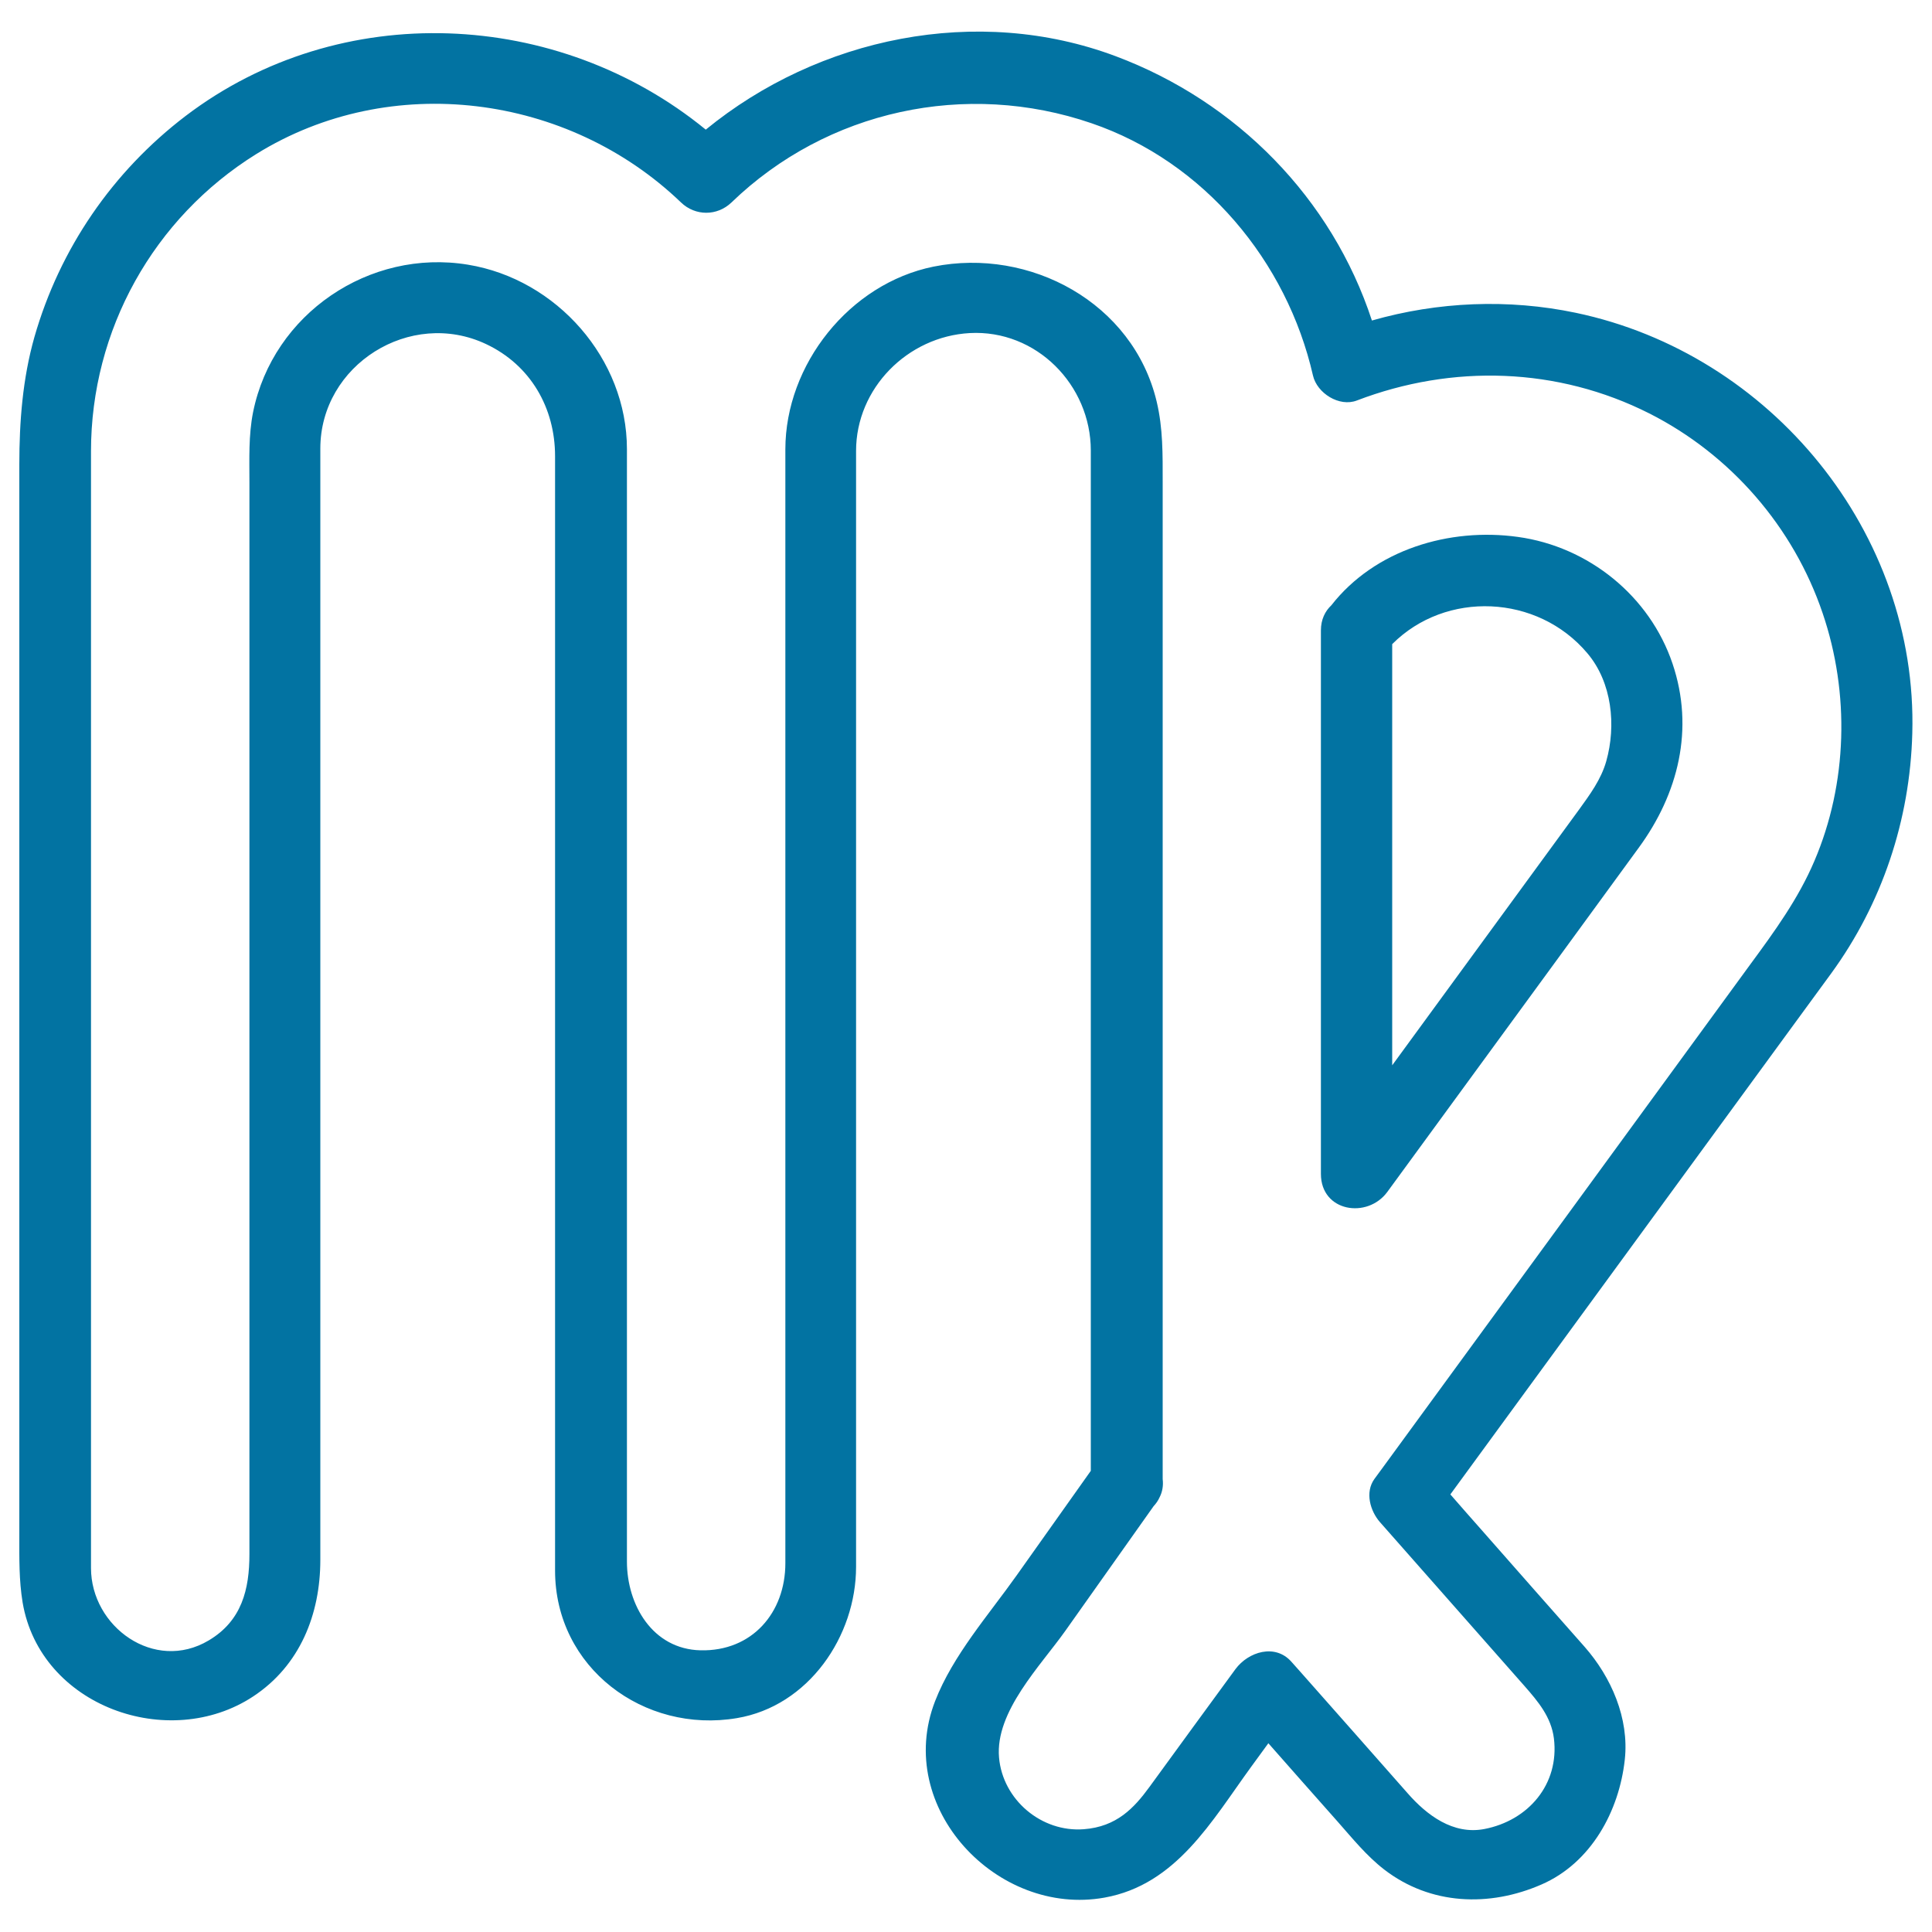
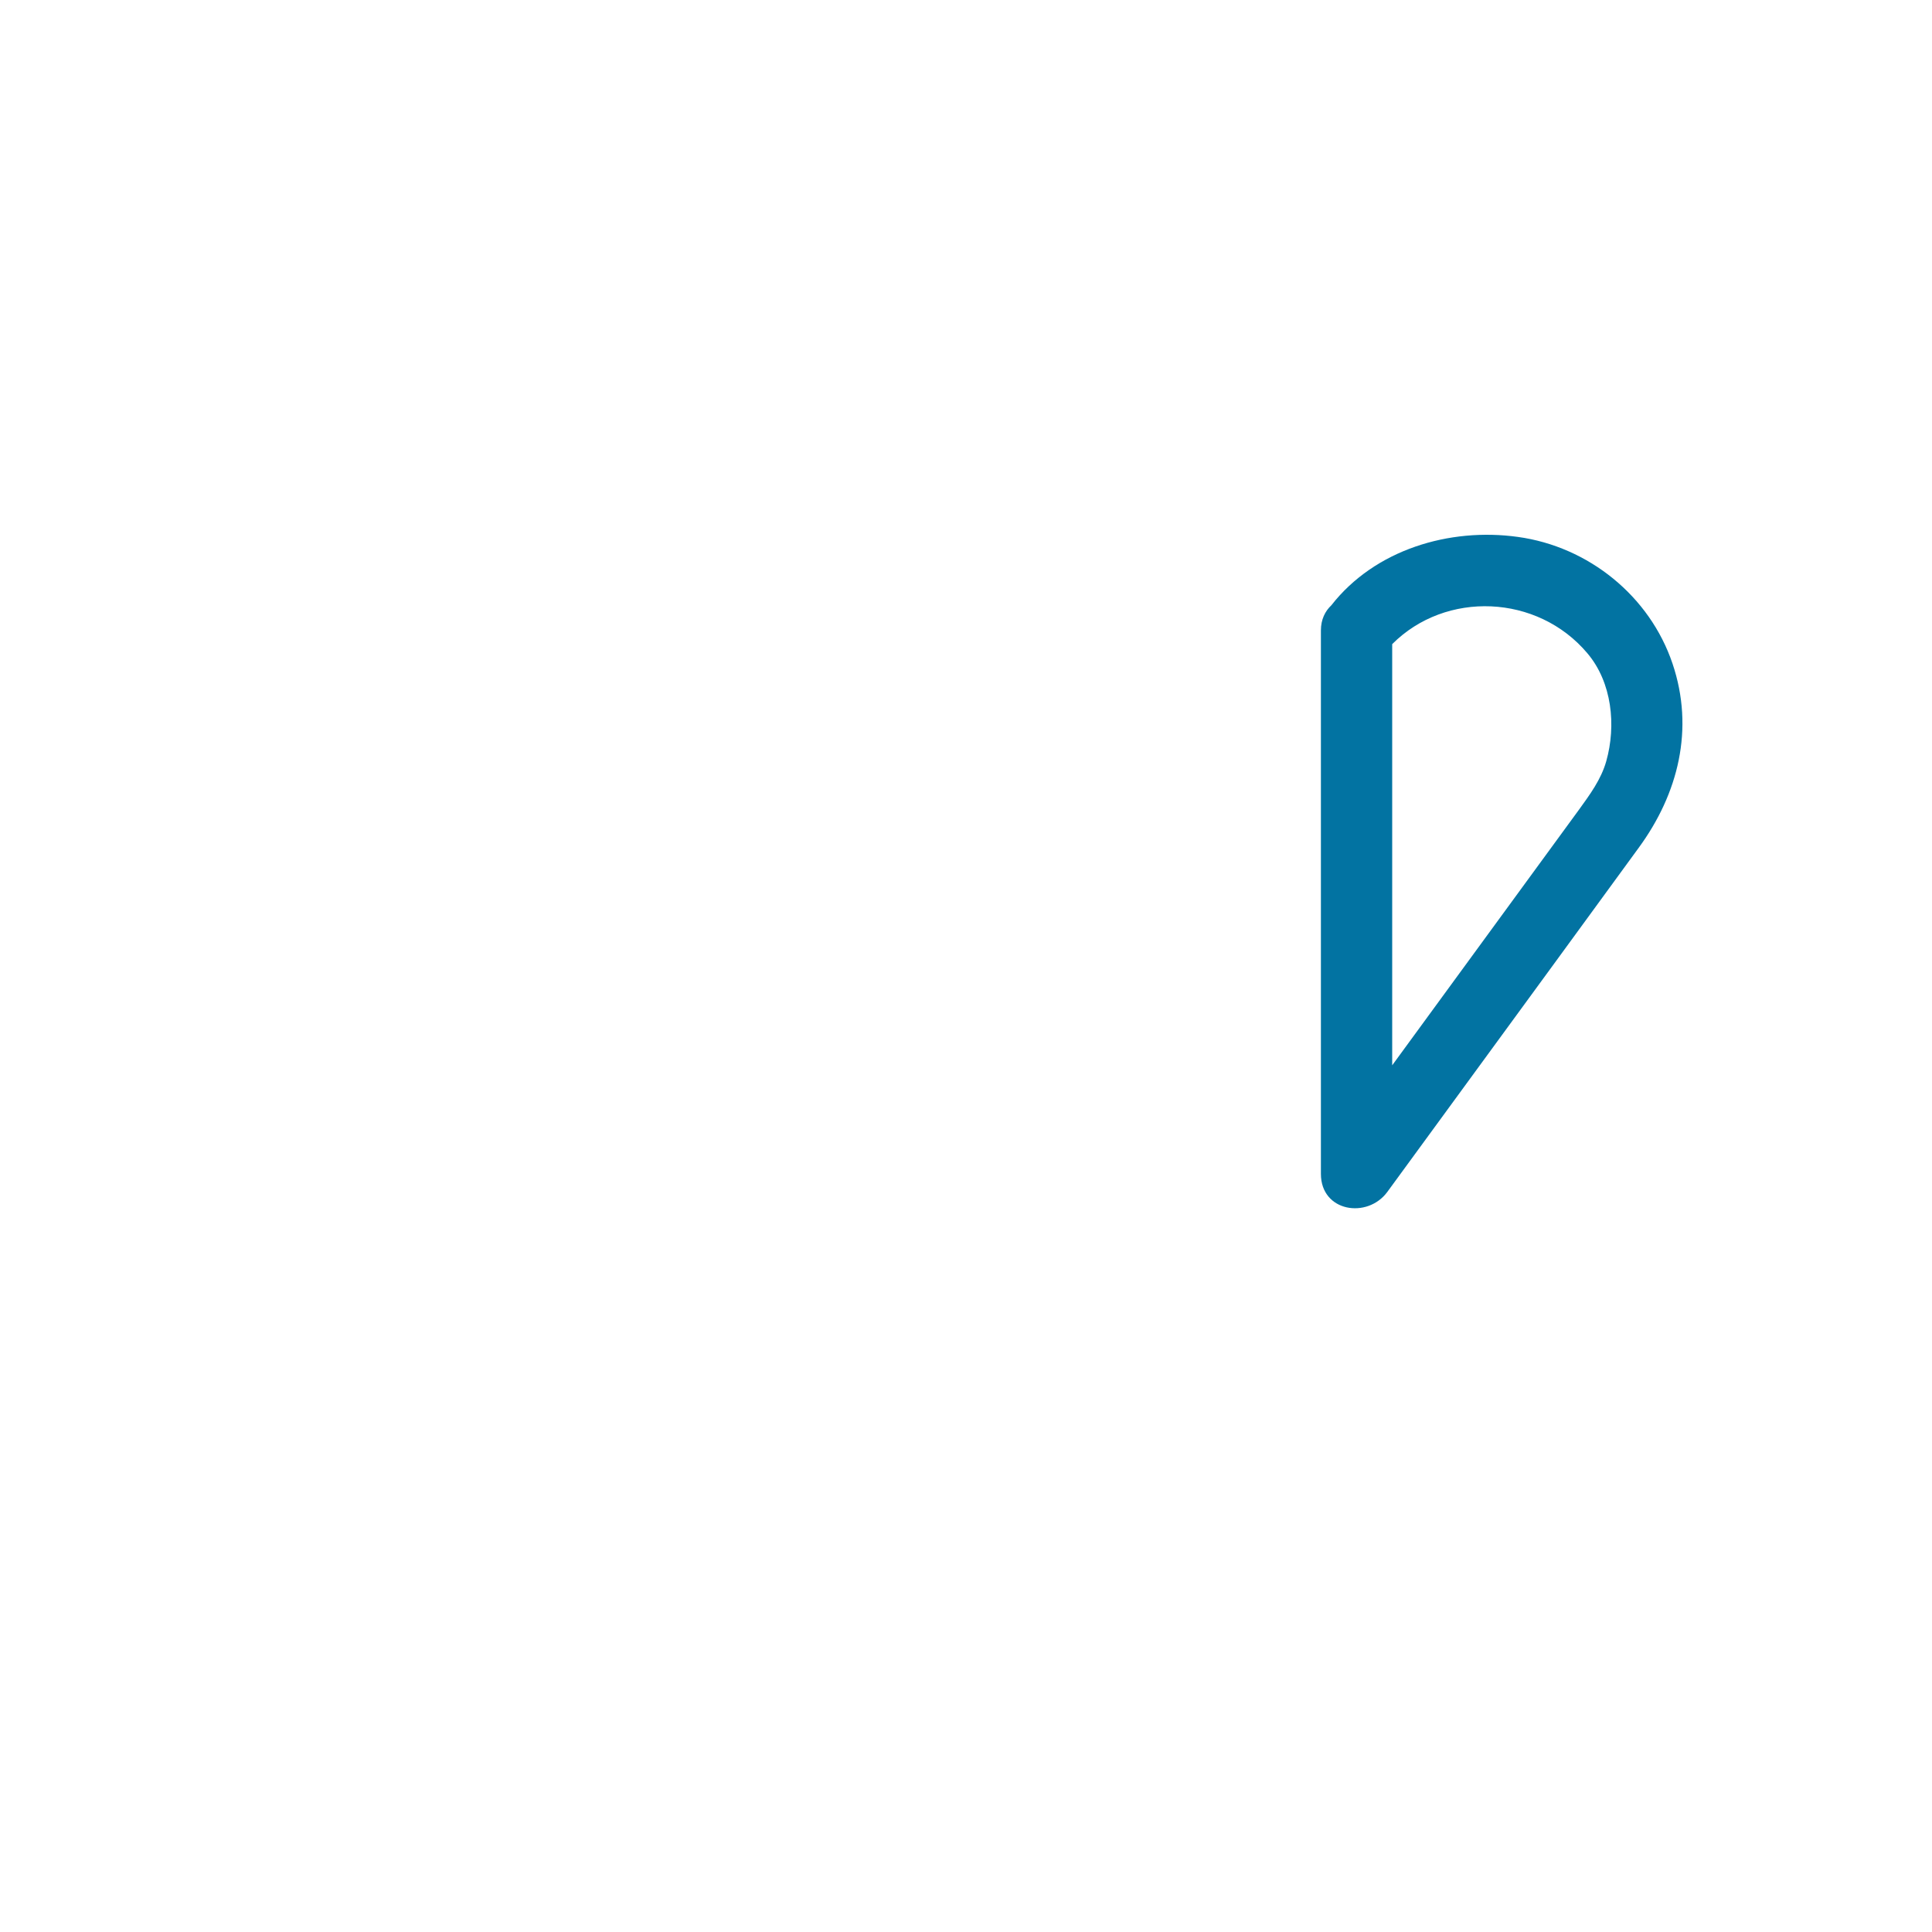
<svg xmlns="http://www.w3.org/2000/svg" viewBox="0 0 1000 1000" style="fill:#0273a2">
  <title>Virgo SVG icon</title>
  <g>
-     <path d="M815.6,161.9c-34.8-7.3-71.3-5.8-105.5,4c-20.7-63.2-69.9-113.3-132.6-136.8c-71.7-26.9-153.8-9.8-212.2,38c-76.4-62.5-189.1-68-269.2-7.1c-37.8,28.8-65.2,68.7-78.3,114.5c-6.1,21.5-7.8,43.8-7.8,66c0,106,0,212,0,318c0,60.2,0,120.4,0,180.6c0,18.7,0,37.3,0,55.9c0,11.6-0.2,22.8,1.7,34.4c9.1,53.9,75.7,77.4,119.3,48.7c24.3-16,34.8-42.6,34.8-70.7c0-38.5,0-76.9,0-115.4c0-126.1,0-252.3,0-378.4c0-27.1,0-54.2,0-81.4c0-43.4,46.6-72.6,85.8-54.1c23.1,10.9,35.7,33.1,35.7,58c0,100.7,0,201.3,0,302c0,91.6,0,183.2,0,274.8c0,50.4,46.1,84.5,94.1,76.4c37.1-6.2,61.7-42.4,61.7-78.3c0-34.1,0-68.3,0-102.4c0-126.5,0-253.1,0-379.6c0-31.9,0-63.8,0-95.6c0-32.4,26.6-59.2,58.8-61c34.5-1.9,62.7,26.9,62.7,60.8c0,98.3,0,196.7,0,295c0,77.7,0,155.4,0,233.1c-12.8,18-25.5,36-38.3,54c-14.6,20.6-33.1,41.5-42.3,65.2c-21.4,55.1,32.2,111.7,87.7,101.7c37.2-6.7,55.5-39.7,75.9-67.7c3-4.1,5.9-8.1,8.9-12.2c11.9,13.5,23.8,27,35.8,40.5c7.7,8.7,14.9,17.7,24.2,24.9c23.9,18.4,54.4,19.5,81.4,7.7c25.7-11.2,40.2-38,43.1-64.7c2.3-21.3-7-42.6-20.8-58.3c-17.7-20-35.3-40-52.9-60c-5.6-6.3-11.1-12.6-16.6-18.9c57.8-79,115.5-158.1,173.3-237.1c7.9-10.8,15.8-21.6,23.7-32.4c26.5-36.3,40.9-79.6,42.1-124.4C992.7,275.8,916.7,183.1,815.6,161.9z M939.1,445.7c-8.3,19.5-20.6,36.4-33.1,53.4C842.4,586.3,778.7,673.4,715,760.6c-1.2,1.6-2.4,3.3-3.6,4.9c-5,6.9-2.2,16.6,2.9,22.4c15.7,17.8,31.4,35.6,47.1,53.4c9.2,10.5,18.5,20.9,27.7,31.4c7,8,13.8,16,15.2,27.1c2.9,23.7-13.2,42.5-36,46.9c-16.2,3.1-29.8-7.2-39.7-18.5c-18.7-21.2-37.3-42.3-56-63.4c-1.4-1.5-2.7-3.1-4.1-4.6c-8.5-9.7-22.4-5.2-29,3.7c-14.9,20.4-29.8,40.7-44.6,61.1c-7.9,10.8-16.9,20.5-33.9,21.8c-22,1.7-42-15.3-43.9-37.1c-2.1-23.8,21.6-47.6,34.4-65.7c15.2-21.5,30.4-42.9,45.6-64.4c1.2-1.3,2.3-2.8,3.1-4.6c1.5-2.9,2-6.2,1.6-9.4c0-91.3,0-182.7,0-274c0-61.6,0-123.1,0-184.7c0-19.2,0-38.3,0-57.5c0-14.1,0.2-27.6-3.1-41.5c-12.2-51.3-65.7-79.9-115.5-69.9c-43.5,8.8-76.7,50.7-76.7,94.6c0,29.1,0,58.1,0,87.2c0,126.3,0,252.7,0,379c0,36.8,0,73.5,0,110.3c0,25.6-17.2,45.7-43.9,45.1c-24.9-0.6-38.1-23.6-38.1-45.9c0-102.3,0-204.6,0-307c0-89.6,0-179.2,0-268.8c0-46.8-36.4-88-82.3-95.5c-51-8.4-100.9,25.4-111.2,76.3c-2.4,12-1.9,24.2-1.9,36.4c0,18.4,0,36.9,0,55.3c0,125.6,0,251.1,0,376.7c0,40.9,0,81.8,0,122.7c0,18.2-3.9,34.5-21.1,44.7c-28.1,16.7-60.9-7.1-60.9-37.5c0-96.6,0-193.3,0-289.9c0-96,0-192.1,0-288.1c0-62.7,32.3-120.8,85.6-153.9c69.5-43.1,161.3-31.1,219.8,25.1c7.4,7.1,18.7,7.1,26.1,0C428.1,57,500,41.5,565,63.8c58.2,19.9,101.1,71.4,114.6,130.6c2.1,9.1,13.6,16.4,22.7,12.9c49.4-18.9,103.9-17.3,151.4,6.7c42.1,21.3,74.6,58.8,89.7,103.4C957.5,358.8,956.3,405.5,939.1,445.7z" />
-     <path d="M785.6,277.9c-35.3-4.9-73.9,6.5-96.5,35.4c0,0,0,0,0,0c-3.2,3-5.4,7.3-5.4,13c0,93.5,0,187.1,0,280.6c0,0.2,0,0.5,0,0.7c0,19.7,24.1,23.4,34.4,9.3c28.9-39.5,57.7-79,86.6-118.5c14.5-19.9,29-39.7,43.5-59.6c20.5-28,28.9-61.5,17.5-95.3C853.9,308.5,822.2,282.9,785.6,277.9z M831.4,394c-2.7,9.5-8.5,17.3-14.2,25.2c-32.2,44.1-64.4,88.1-96.6,132.2c0-72.7,0-145.3,0-218c27.7-27.8,75.2-25.9,101,4.7C834.4,353.2,836.6,375.5,831.4,394z" />
+     <path d="M785.6,277.9c-35.3-4.9-73.9,6.5-96.5,35.4c0,0,0,0,0,0c-3.2,3-5.4,7.3-5.4,13c0,93.5,0,187.1,0,280.6c0,0.2,0,0.5,0,0.7c0,19.7,24.1,23.4,34.4,9.3c28.9-39.5,57.7-79,86.6-118.5c14.5-19.9,29-39.7,43.5-59.6c20.5-28,28.9-61.5,17.5-95.3C853.9,308.5,822.2,282.9,785.6,277.9z M831.4,394c-2.7,9.5-8.5,17.3-14.2,25.2c-32.2,44.1-64.4,88.1-96.6,132.2c0-72.7,0-145.3,0-218c27.7-27.8,75.2-25.9,101,4.7C834.4,353.2,836.6,375.5,831.4,394" />
  </g>
</svg>